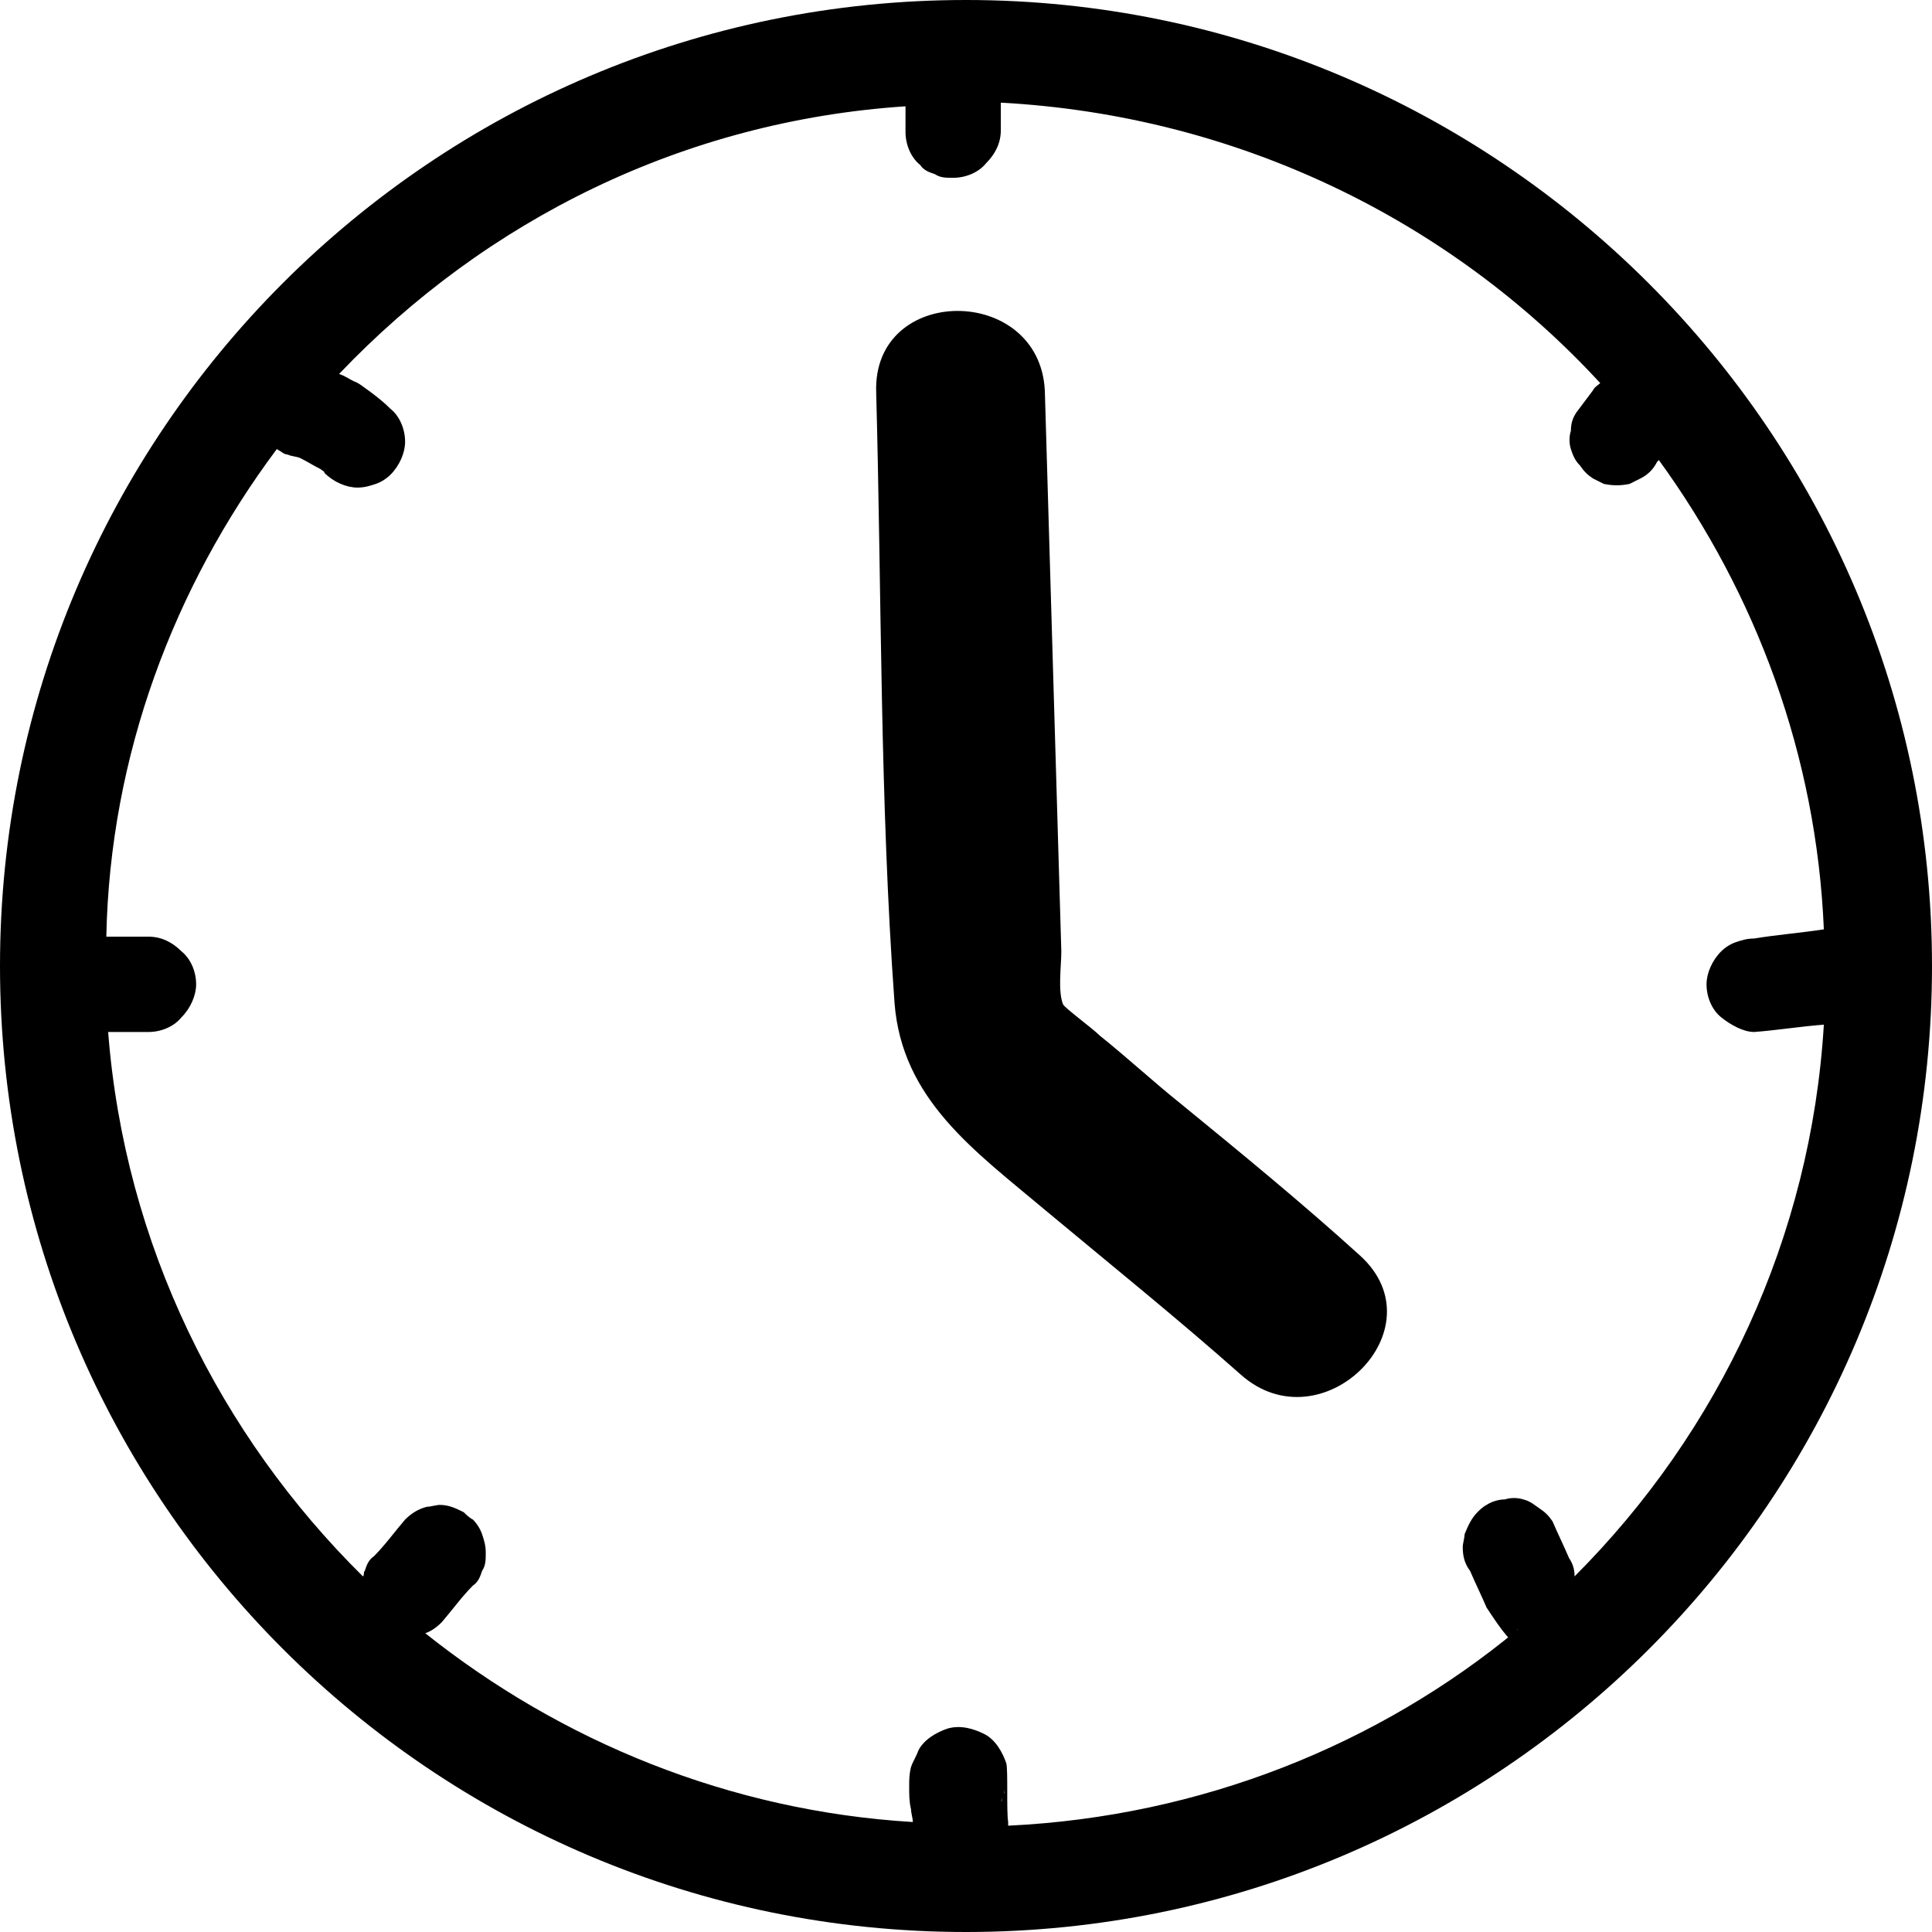
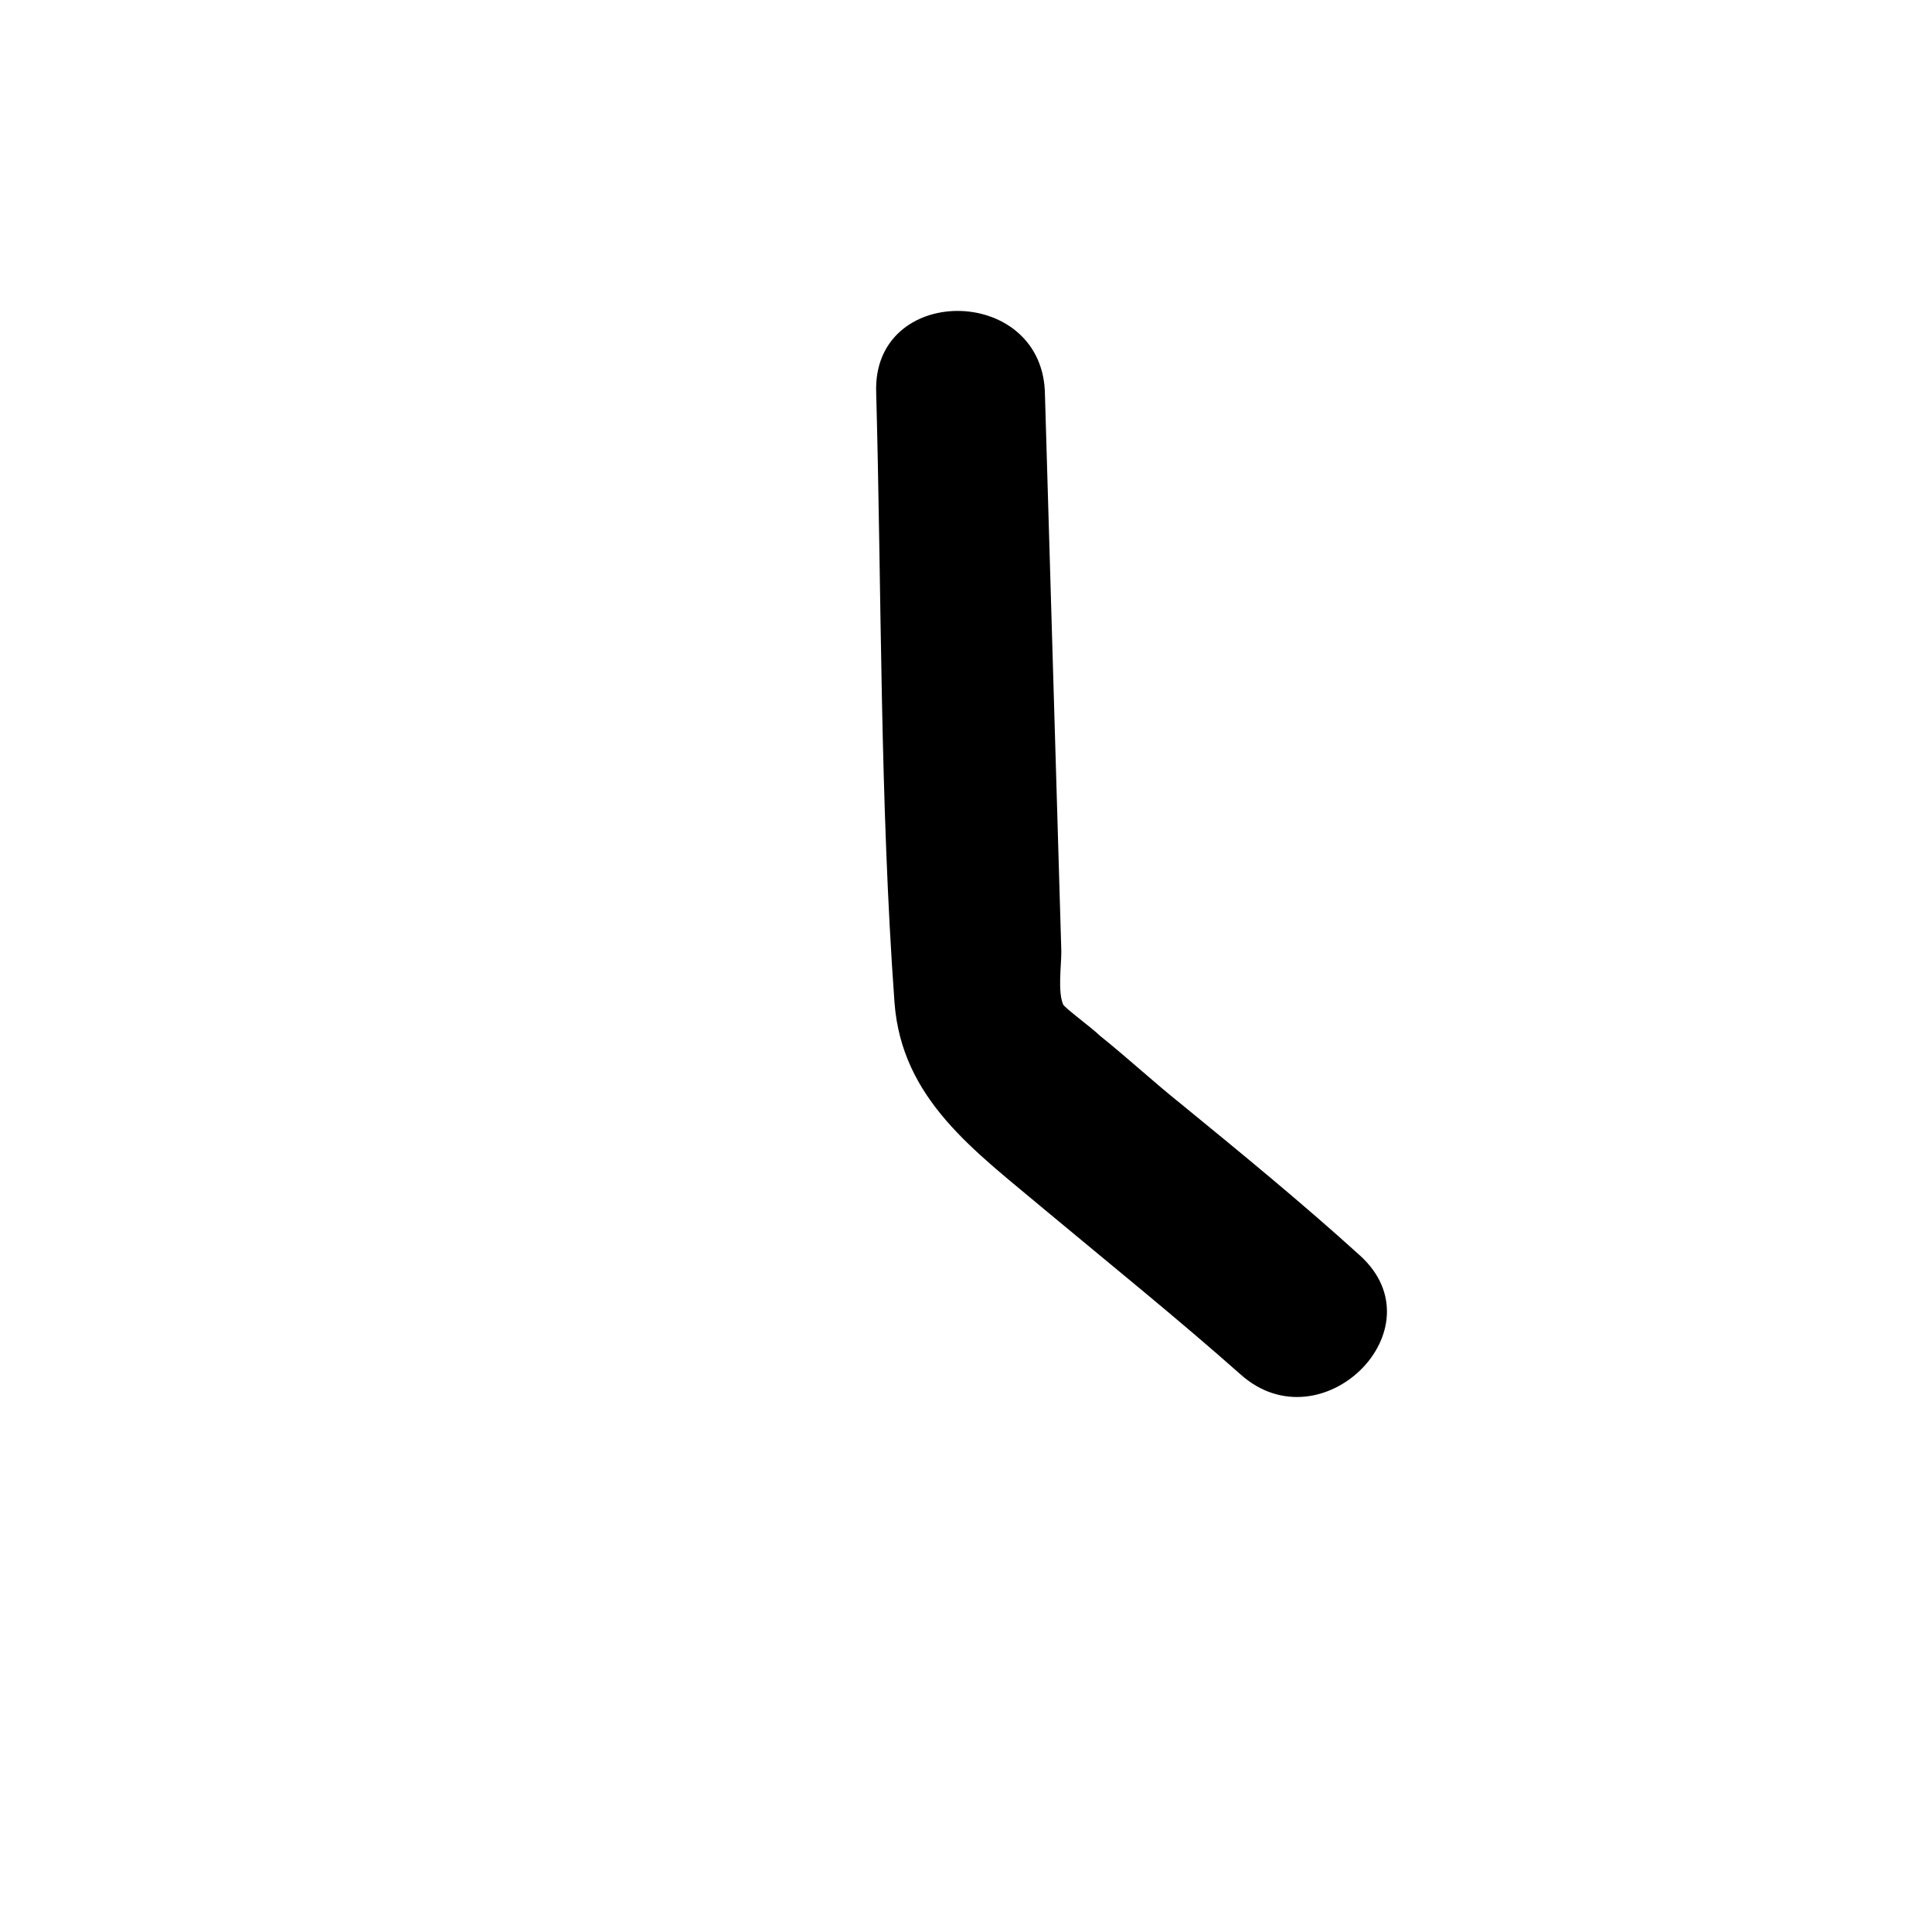
<svg xmlns="http://www.w3.org/2000/svg" version="1.1" id="Ebene_1" x="0px" y="0px" viewBox="0 0 105.4 105.4" style="enable-background:new 0 0 105.4 105.4;" xml:space="preserve">
  <path d="M47.8,21.4c0.3,11.1,0.2,22.3,1,33.3C49.2,60,53.2,62.8,57,66c3.6,3,7.2,5.9,10.7,9c4.4,3.9,10.9-2.5,6.5-6.5  c-3.2-2.9-6.5-5.6-9.8-8.3c-1.5-1.2-2.9-2.5-4.4-3.7c-0.4-0.4-1.9-1.5-2-1.7c-0.3-0.7-0.1-2.1-0.1-2.9c-0.3-10.2-0.6-20.4-0.9-30.6  C56.7,15.5,47.6,15.5,47.8,21.4L47.8,21.4z" />
-   <path d="M52.7,0C23.6,0,0,23.6,0,52.7s23.6,52.7,52.7,52.7s52.7-23.6,52.7-52.7S81.7,0,52.7,0z M54.6,98.3c0.1-0.2,0.2-0.4,0.2-0.7  c0,0.1,0,0.2,0,0.2C54.7,98,54.7,98.2,54.6,98.3z M85.9,86c0-0.4-0.1-0.7-0.3-1c-0.3-0.7-0.6-1.3-0.9-2c-0.2-0.3-0.4-0.5-0.7-0.7  c-0.3-0.2-0.5-0.4-0.9-0.5c-0.3-0.1-0.7-0.1-1,0c-0.3,0-0.7,0.1-1,0.3c-0.2,0.1-0.4,0.3-0.5,0.4c-0.3,0.3-0.5,0.7-0.7,1.2  c0,0.2-0.1,0.5-0.1,0.7c0,0.5,0.1,0.9,0.4,1.3c0.3,0.7,0.6,1.3,0.9,2c0.2,0.3,1.1,1.7,1.4,1.8c0.3,0.2,0.2-0.7,0.3-0.6  C75.2,95.2,65.5,99.1,55,99.6c0-0.1,0-0.1,0-0.2c-0.1-0.6,0-2.8-0.1-3.2c-0.2-0.6-0.6-1.3-1.2-1.6c-0.6-0.3-1.3-0.5-2-0.3  c-0.6,0.2-1.3,0.6-1.6,1.2c-0.1,0.3-0.3,0.6-0.4,0.9c-0.1,0.4-0.1,0.7-0.1,1.1c0,0.4,0,0.8,0.1,1.2c0,0.2,0.1,0.5,0.1,0.7  c-10-0.6-19.2-4.4-26.6-10.3c0.3-0.1,0.6-0.3,0.9-0.6c0.6-0.7,1.1-1.4,1.7-2c0.3-0.2,0.4-0.5,0.5-0.8c0.2-0.3,0.2-0.6,0.2-1  c0-0.4-0.1-0.7-0.2-1c-0.1-0.3-0.3-0.6-0.5-0.8c-0.2-0.1-0.4-0.3-0.5-0.4c-0.4-0.2-0.8-0.4-1.3-0.4c-0.2,0-0.5,0.1-0.7,0.1  c-0.4,0.1-0.8,0.3-1.2,0.7c-0.6,0.7-1.1,1.4-1.7,2c-0.3,0.2-0.4,0.5-0.5,0.8c-0.1,0.1,0,0.2-0.1,0.3c-7.8-7.7-13-18.1-13.9-29.7  c0.7,0,1.5,0,2.2,0c0.7,0,1.4-0.3,1.8-0.8c0.5-0.5,0.8-1.2,0.8-1.8c0-0.7-0.3-1.4-0.8-1.8c-0.5-0.5-1.1-0.8-1.8-0.8  c-0.8,0-1.5,0-2.3,0C6,41.2,9.5,32,15.1,24.5c0.2,0.1,0.4,0.3,0.6,0.3c0.2,0.1,0.5,0.1,0.7,0.2c0.4,0.2,0.7,0.4,1.1,0.6  c0.1,0.1,0.2,0.1,0.2,0.2c0.5,0.5,1.2,0.8,1.8,0.8c0.4,0,0.7-0.1,1-0.2c0.3-0.1,0.6-0.3,0.8-0.5c0.5-0.5,0.8-1.2,0.8-1.8  c0-0.7-0.3-1.4-0.8-1.8c-0.4-0.4-0.8-0.7-1.2-1c-0.3-0.2-0.5-0.4-0.8-0.5c-0.2-0.1-0.5-0.3-0.8-0.4C26.5,12,37.3,6.6,49.4,5.8  c0,0.5,0,0.9,0,1.4c0,0.7,0.3,1.4,0.8,1.8c0.2,0.3,0.5,0.4,0.8,0.5c0.3,0.2,0.6,0.2,1,0.2c0.7,0,1.4-0.3,1.8-0.8  c0.5-0.5,0.8-1.1,0.8-1.8c0-0.5,0-1,0-1.5C67.5,6.3,79.1,12,87.3,20.9c-0.1,0.1-0.3,0.2-0.4,0.4c-0.3,0.4-0.6,0.8-0.9,1.2  c-0.2,0.3-0.3,0.6-0.3,1c-0.1,0.3-0.1,0.7,0,1c0.1,0.3,0.2,0.6,0.5,0.9c0.2,0.3,0.4,0.5,0.7,0.7c0.2,0.1,0.4,0.2,0.6,0.3  c0.5,0.1,0.9,0.1,1.4,0c0.2-0.1,0.4-0.2,0.6-0.3c0.4-0.2,0.7-0.5,0.9-0.9c0,0,0.1-0.1,0.1-0.1c5.3,7.3,8.6,16.1,9,25.6  c-1.3,0.2-2.6,0.3-3.8,0.5c-0.4,0-0.7,0.1-1,0.2c-0.3,0.1-0.6,0.3-0.8,0.5c-0.5,0.5-0.8,1.2-0.8,1.8c0,0.7,0.3,1.4,0.8,1.8  c0.5,0.4,1.2,0.8,1.8,0.8c1.3-0.1,2.5-0.3,3.8-0.4C98.8,67.5,93.8,78.1,85.9,86z" />
</svg>